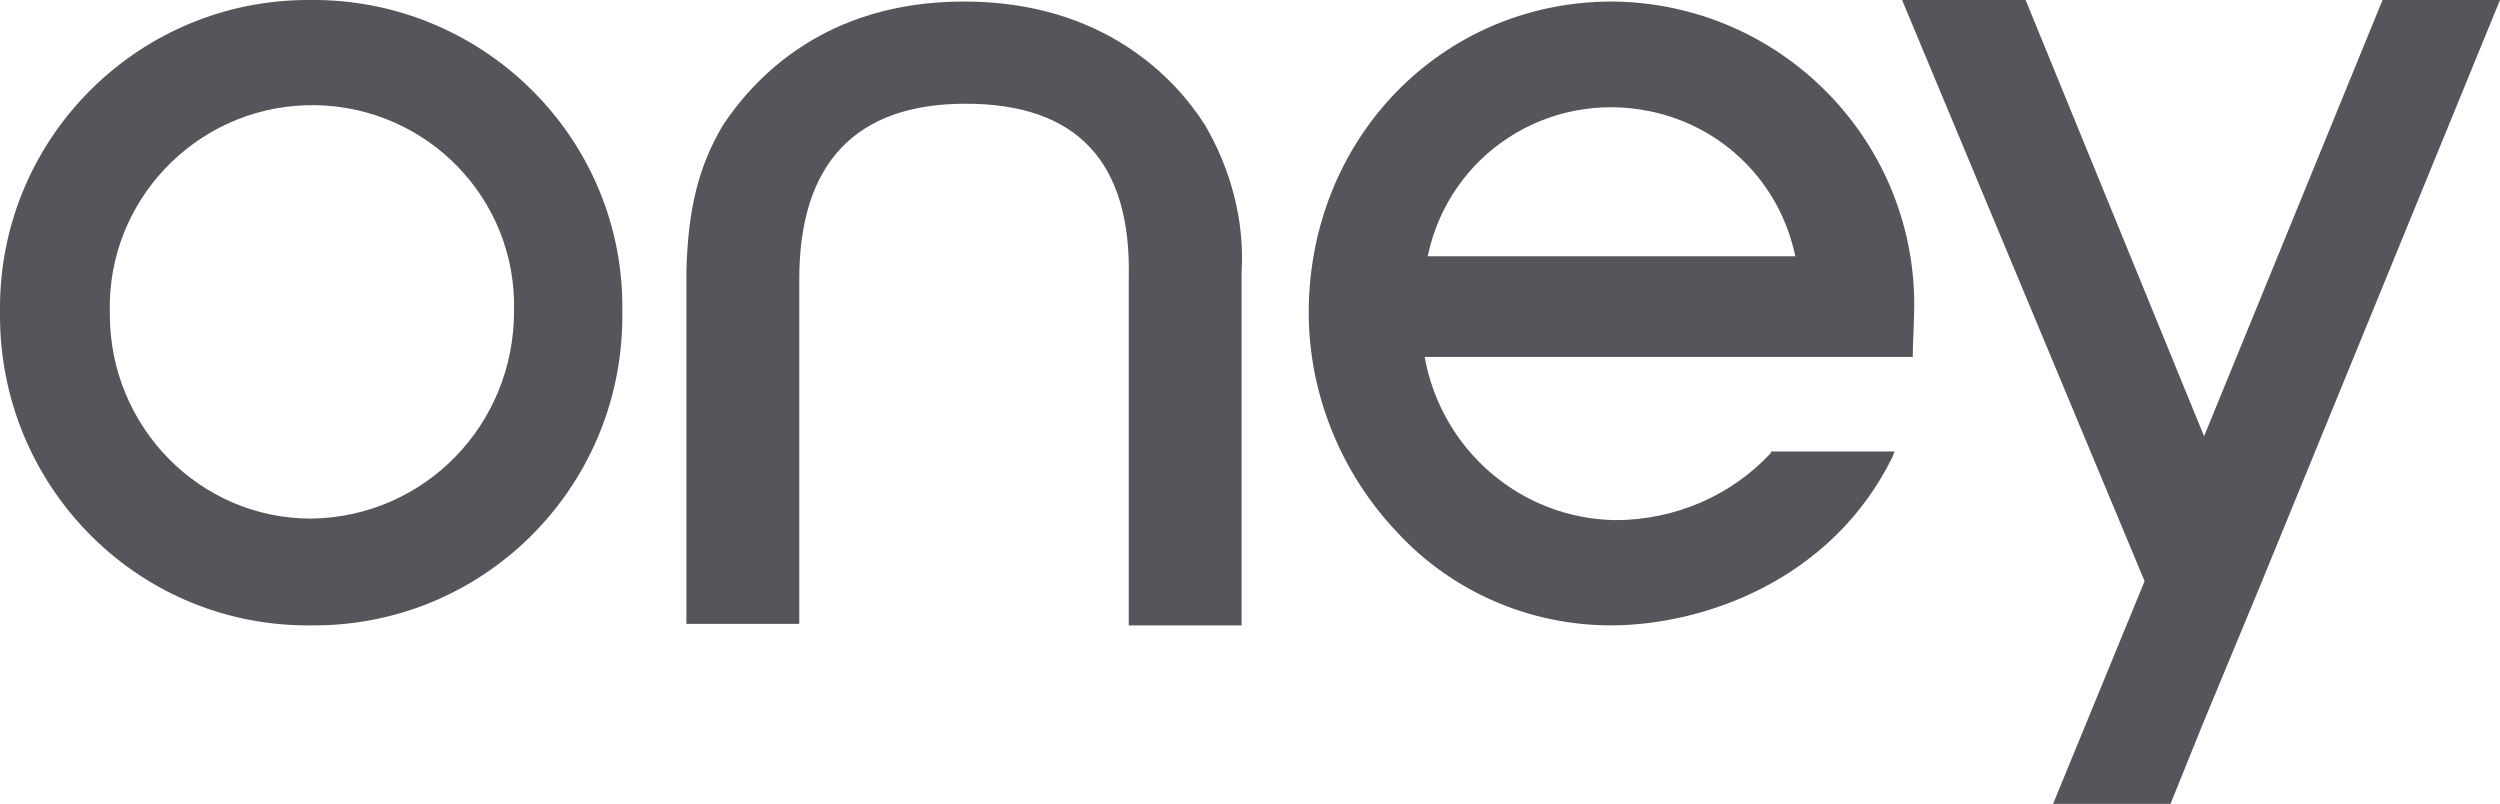
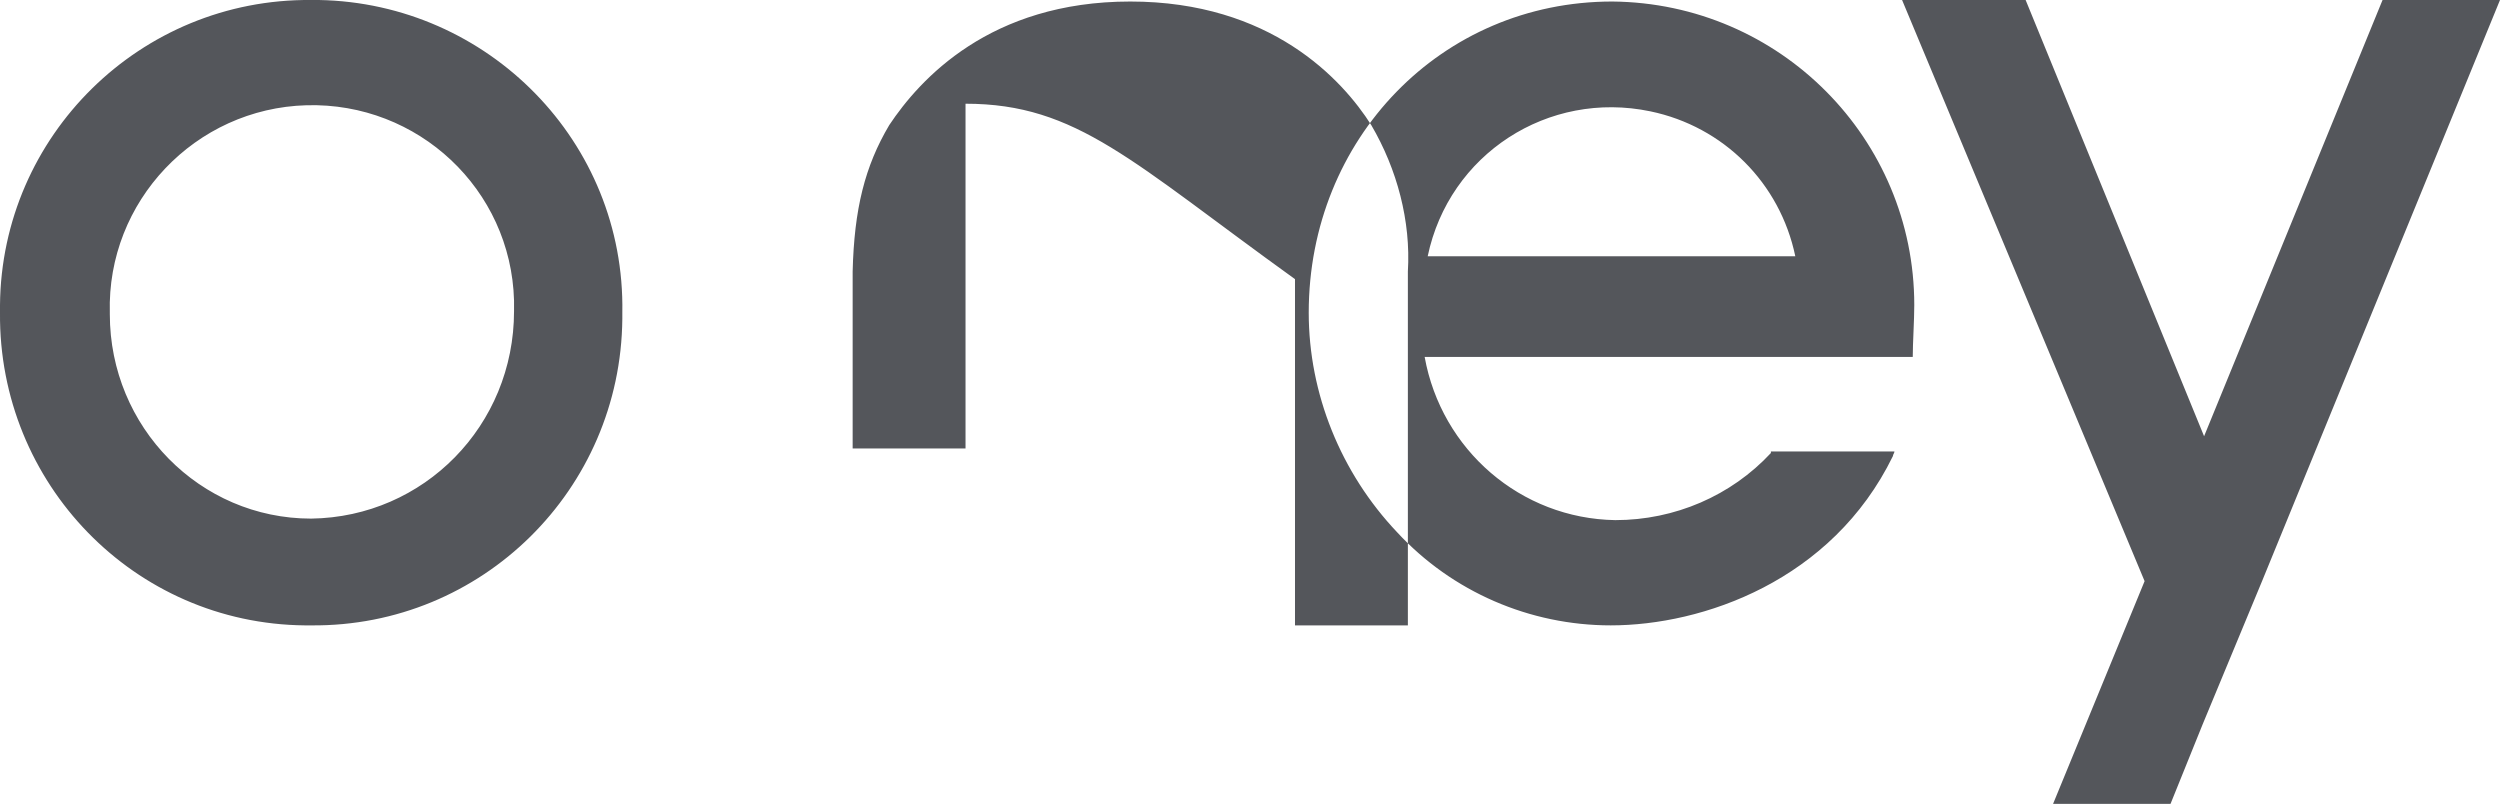
<svg xmlns="http://www.w3.org/2000/svg" version="1.1" id="Calque_1" x="0px" y="0px" viewBox="0 0 163.9 52.7" style="enable-background:new 0 0 163.9 52.7;" xml:space="preserve">
  <style type="text/css">
	.st0{fill:#54565B;}
</style>
  <title>logo_oney</title>
  <g id="_x32_331473d-89dd-4e14-acef-0ffb140d5ce1">
    <g id="d92fae8c-cbd5-4322-8285-55f7b114ac5d">
-       <path class="st0" d="M20.4,0C9.2-0.1,0.1,8.9,0,20c0,0.2,0,0.3,0,0.5C-0.1,31.7,8.8,40.9,20,41c0.1,0,0.3,0,0.4,0    c11.2,0.1,20.3-8.9,20.4-20.1c0-0.1,0-0.3,0-0.4C41,9.3,32,0.2,20.9,0C20.7,0,20.6,0,20.4,0 M20.4,34c-7.3,0-13.2-6-13.2-13.4    c0,0,0-0.1,0-0.1C7,13.2,12.8,7.1,20.1,6.9c7.3-0.2,13.4,5.5,13.6,12.8c0,0.2,0,0.5,0,0.7C33.7,27.9,27.8,33.9,20.4,34    C20.5,34,20.4,34,20.4,34 M163.9,0l-15.6,38.1l-3.9,9.4l-2.1,5.2h-7.7l6-14.6L124.7,0h8.1l11.7,28.6L156.2,0H163.9z M63.3,6.8    c-7.2,0-10.9,3.9-10.9,11.5v22.6h-7.4V17.8c0.1-4.1,0.8-6.9,2.4-9.6c2-3,6.6-8.1,15.8-8.1s13.9,5.1,15.8,8.1    c1.7,2.9,2.6,6.3,2.4,9.6v23.2h-7.4V18.3C74.2,10.6,70.6,6.8,63.3,6.8 M93.6,16.8c1.4-6.7,7.9-10.9,14.6-9.5    c4.8,1,8.5,4.7,9.5,9.5H93.6z M125.5,20c0-10.9-8.8-19.8-19.8-19.9c-11.2,0-19.9,9-19.9,20.4c0,5.3,2.1,10.5,5.8,14.4    c3.6,3.9,8.7,6.1,14,6.1c6,0,14.5-2.9,18.5-11.1c0-0.1,0.1-0.2,0.1-0.3h-8.1v0.1c-2.6,2.8-6.3,4.4-10.2,4.4    c-6.2-0.1-11.4-4.6-12.5-10.7h32C125.4,22.5,125.5,21,125.5,20" />
+       <path class="st0" d="M20.4,0C9.2-0.1,0.1,8.9,0,20c0,0.2,0,0.3,0,0.5C-0.1,31.7,8.8,40.9,20,41c0.1,0,0.3,0,0.4,0    c11.2,0.1,20.3-8.9,20.4-20.1c0-0.1,0-0.3,0-0.4C41,9.3,32,0.2,20.9,0C20.7,0,20.6,0,20.4,0 M20.4,34c-7.3,0-13.2-6-13.2-13.4    c0,0,0-0.1,0-0.1C7,13.2,12.8,7.1,20.1,6.9c7.3-0.2,13.4,5.5,13.6,12.8c0,0.2,0,0.5,0,0.7C33.7,27.9,27.8,33.9,20.4,34    C20.5,34,20.4,34,20.4,34 M163.9,0l-15.6,38.1l-3.9,9.4l-2.1,5.2h-7.7l6-14.6L124.7,0h8.1l11.7,28.6L156.2,0H163.9z M63.3,6.8    v22.6h-7.4V17.8c0.1-4.1,0.8-6.9,2.4-9.6c2-3,6.6-8.1,15.8-8.1s13.9,5.1,15.8,8.1    c1.7,2.9,2.6,6.3,2.4,9.6v23.2h-7.4V18.3C74.2,10.6,70.6,6.8,63.3,6.8 M93.6,16.8c1.4-6.7,7.9-10.9,14.6-9.5    c4.8,1,8.5,4.7,9.5,9.5H93.6z M125.5,20c0-10.9-8.8-19.8-19.8-19.9c-11.2,0-19.9,9-19.9,20.4c0,5.3,2.1,10.5,5.8,14.4    c3.6,3.9,8.7,6.1,14,6.1c6,0,14.5-2.9,18.5-11.1c0-0.1,0.1-0.2,0.1-0.3h-8.1v0.1c-2.6,2.8-6.3,4.4-10.2,4.4    c-6.2-0.1-11.4-4.6-12.5-10.7h32C125.4,22.5,125.5,21,125.5,20" />
    </g>
  </g>
</svg>